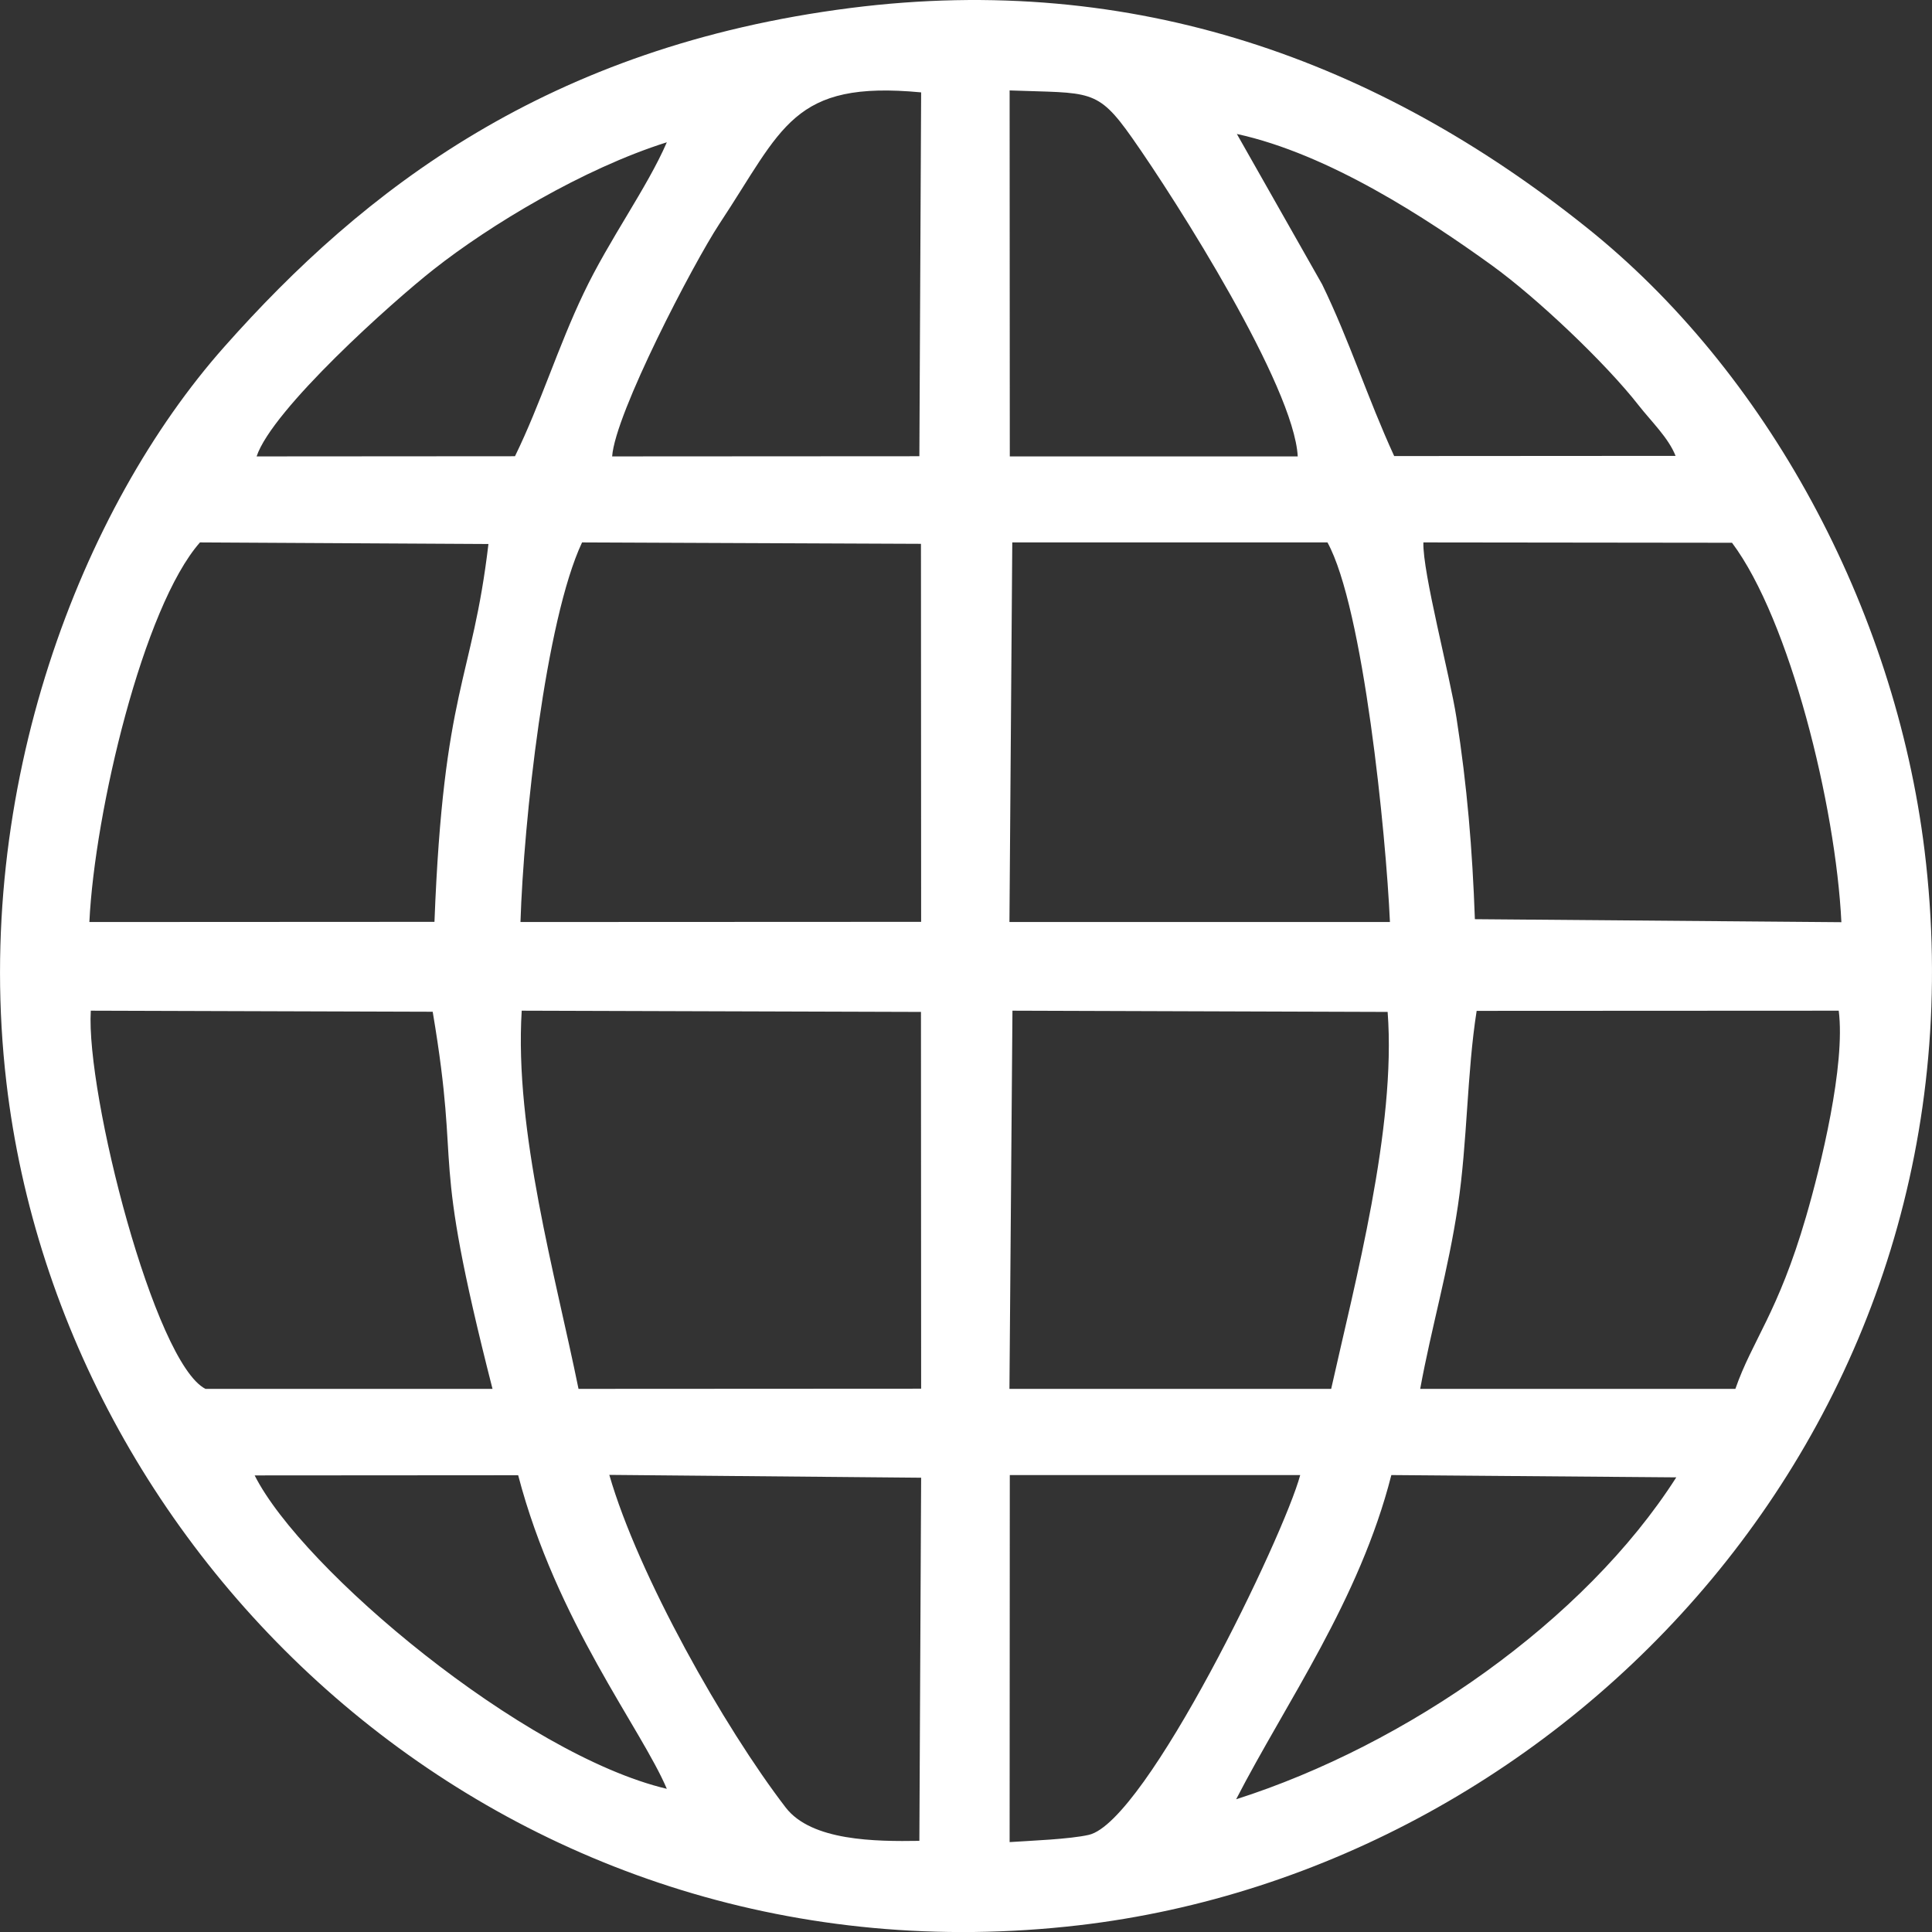
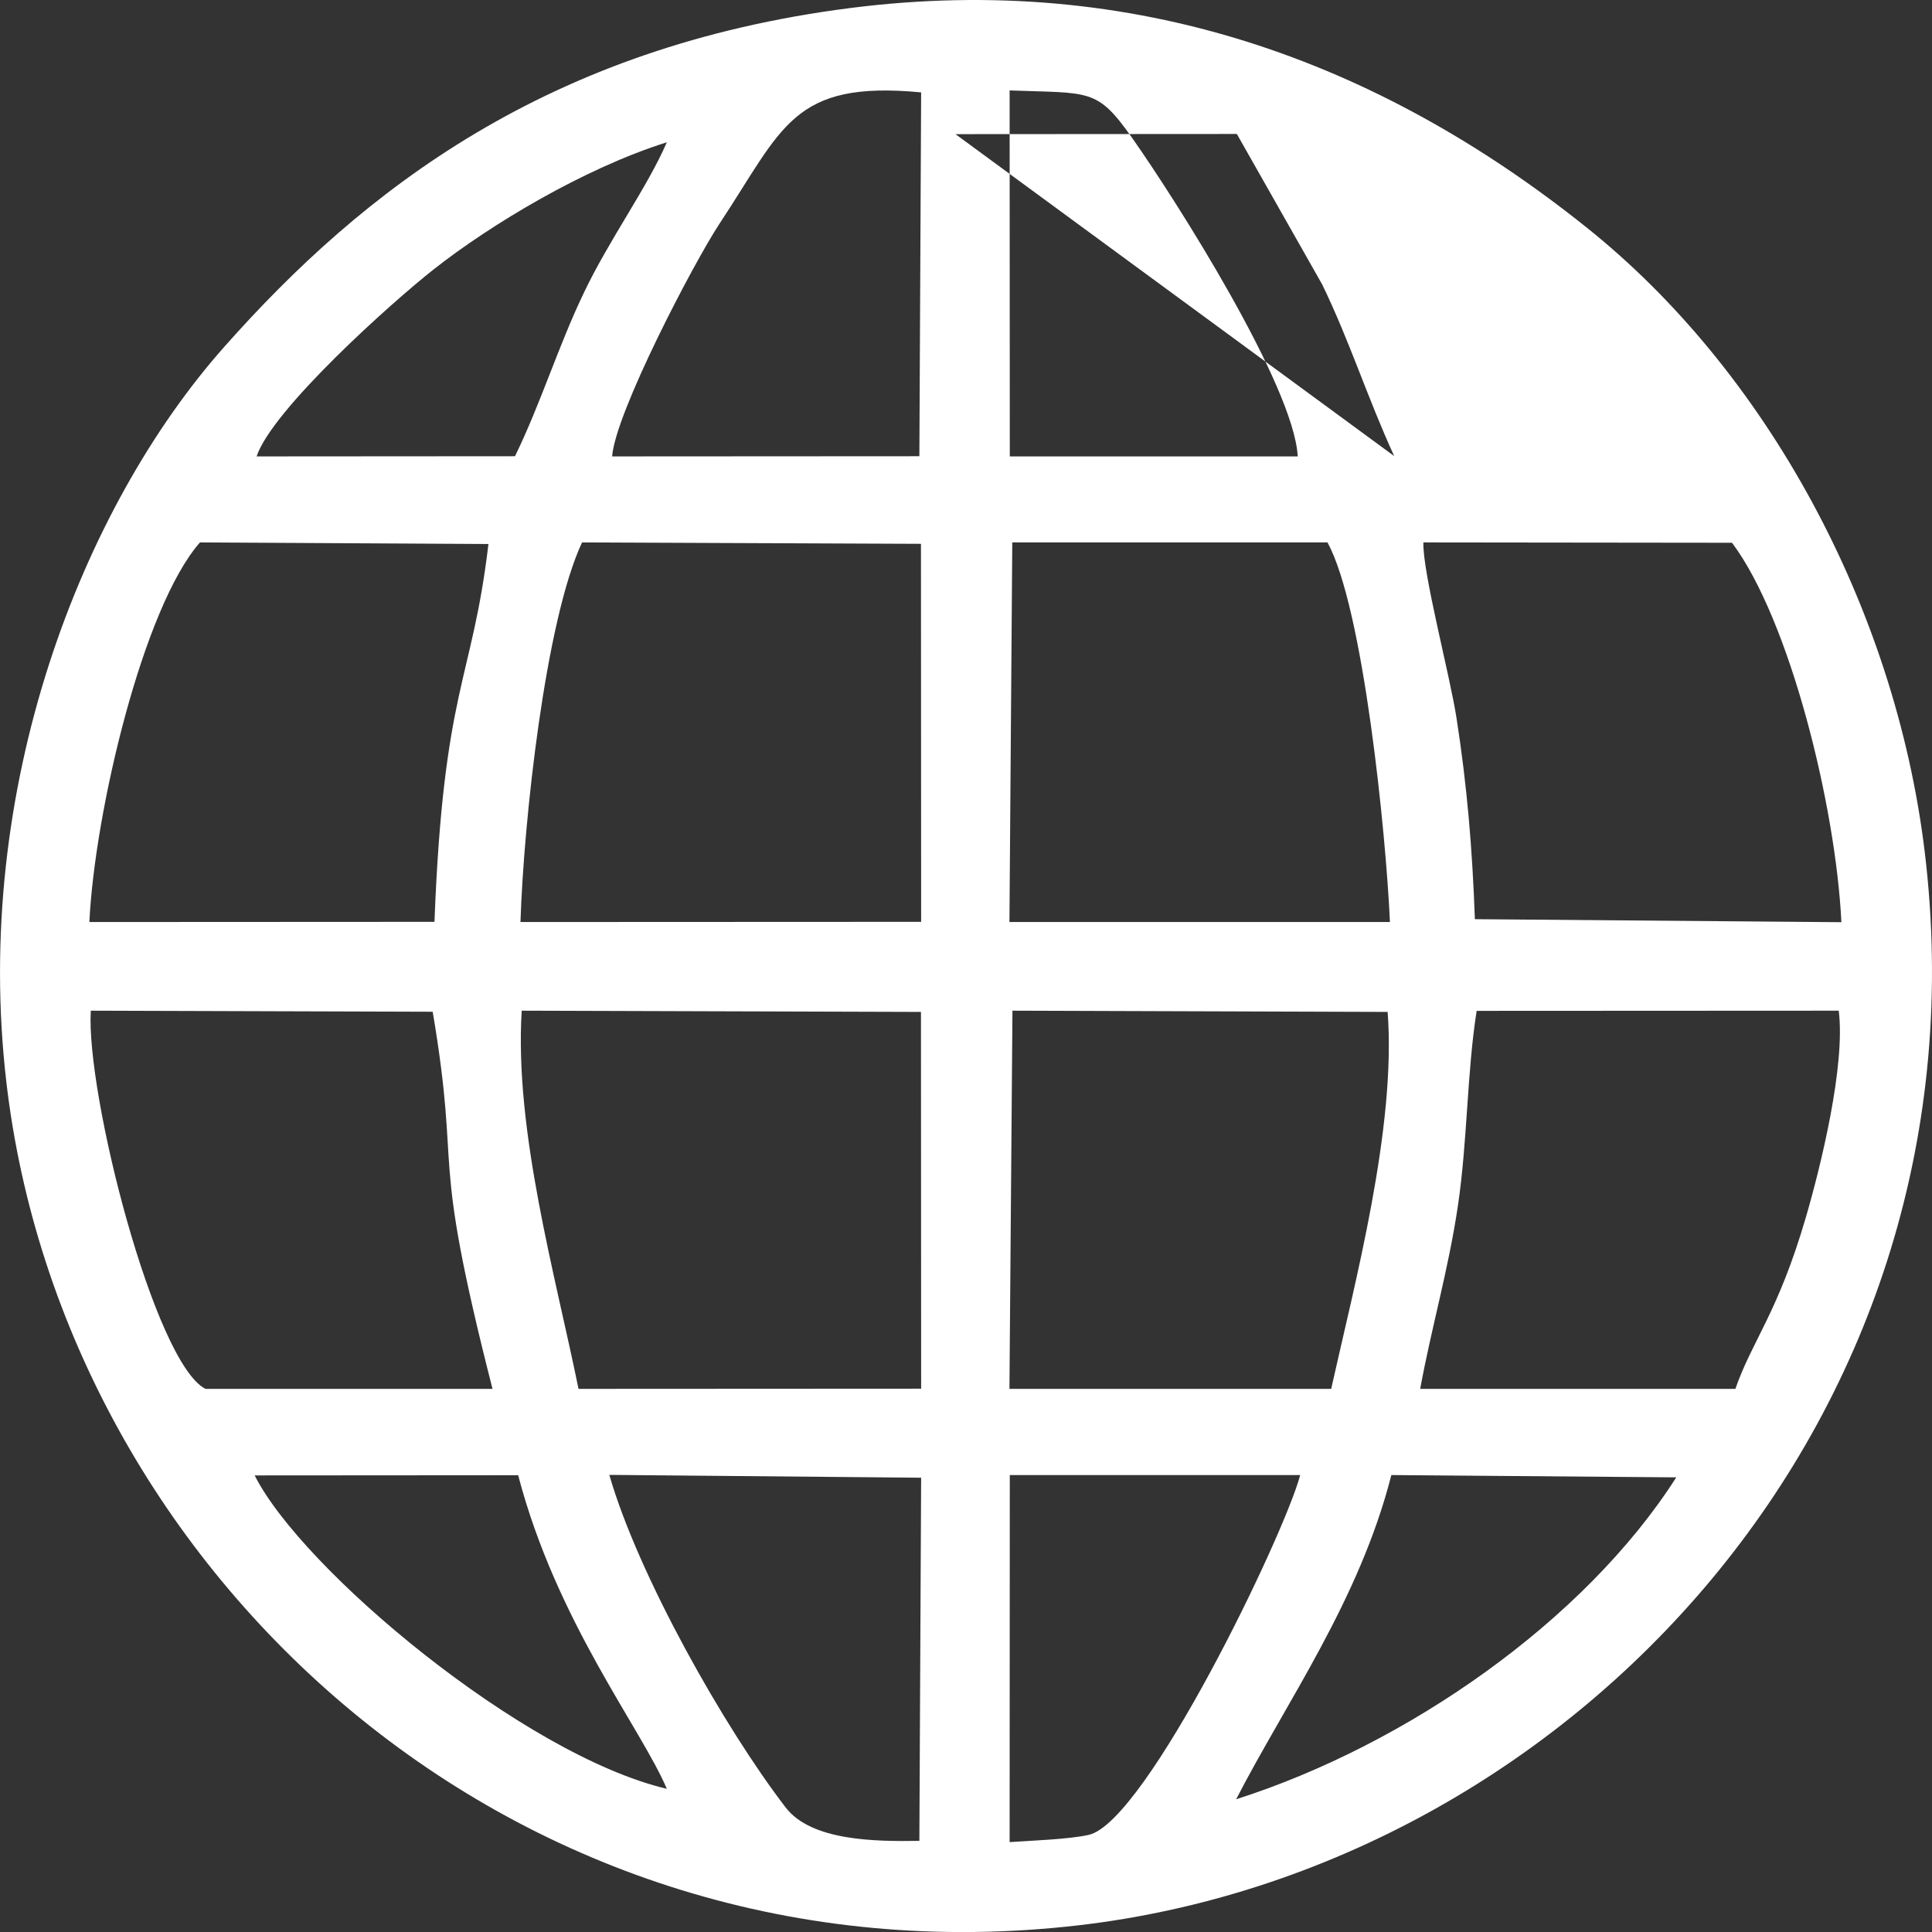
<svg xmlns="http://www.w3.org/2000/svg" xml:space="preserve" width="100%" height="100%" version="1.1" style="shape-rendering:geometricPrecision; text-rendering:geometricPrecision; image-rendering:optimizeQuality; fill-rule:evenodd; clip-rule:evenodd" viewBox="0 0 10917 10917">
  <rect x="0" y="0" width="10917" height="10917" fill="#333333" stroke="none" />
  <defs>
    <style type="text/css">
   
    .fil0 {fill:white}
   
  </style>
  </defs>
  <g id="Layer_x0020_1">
-     <path class="fil0" d="M5706 8335l1641 0c-92,344 -870,1957 -1194,2033 -110,25 -329,33 -448,41l1 -2074zm-501 15l-10 2052c-248,4 -609,1 -755,-188 -349,-454 -834,-1314 -997,-1880l1762 16zm1780 1817c283,-549 697,-1125 877,-1832l1610 13c-519,813 -1525,1512 -2487,1819zm-3217 -59c-812,-192 -2061,-1239 -2329,-1771l1489 -1c216,826 696,1432 840,1772zm4257 -2260c63,-345 159,-670 213,-1034 54,-362 51,-753 106,-1102l2046 -1c39,307 -101,877 -185,1165 -158,543 -304,698 -399,972l-1781 0zm-2304 -2137l2120 7c50,653 -187,1537 -319,2130l-48 0 -1770 0 17 -2137zm-2452 2137c-130,-640 -363,-1458 -321,-2137l2256 7 1 2129 -1936 1zm-824 -2131c164,971 -21,725 338,2131l-1622 0c-288,-147 -676,-1666 -648,-2137l1932 6zm3275 -2652l1781 0c203,369 331,1649 353,2145l-2150 0 16 -2145zm-2779 2145c18,-569 141,-1704 348,-2145l1915 8 1 2136 -2264 1zm6846 -2143c326,435 586,1485 618,2144l-2071 -17c-14,-394 -44,-754 -104,-1138 -37,-240 -192,-821 -187,-991l1744 2zm-9282 2143c30,-625 305,-1782 625,-2145l1630 9c-92,779 -254,809 -305,2135l-1950 1zm5200 -4699c455,17 493,-15 692,268 254,361 915,1404 936,1800l-1627 0 -1 -2068zm-2246 2068c17,-243 458,-1089 606,-1314 359,-542 411,-812 1140,-743l-10 2056 -1736 1zm-2009 0c88,-265 765,-872 1002,-1058 315,-248 843,-568 1316,-717 -111,257 -327,551 -471,855 -143,299 -242,622 -387,919l-1460 1zm6428 -2c-151,-329 -252,-651 -407,-970l-482 -850c519,113 1073,477 1439,741 258,186 646,555 831,792 72,92 169,184 209,286l-1590 1zm-3071 -2532c-1711,218 -2753,1027 -3539,1914 -807,909 -1426,2495 -1232,4156 323,2771 2877,5134 6060,4764 2774,-323 5170,-2869 4779,-6073 -169,-1376 -895,-2712 -1914,-3524 -1173,-937 -2549,-1441 -4154,-1237z" />
+     <path class="fil0" d="M5706 8335l1641 0c-92,344 -870,1957 -1194,2033 -110,25 -329,33 -448,41l1 -2074zm-501 15l-10 2052c-248,4 -609,1 -755,-188 -349,-454 -834,-1314 -997,-1880l1762 16zm1780 1817c283,-549 697,-1125 877,-1832l1610 13c-519,813 -1525,1512 -2487,1819zm-3217 -59c-812,-192 -2061,-1239 -2329,-1771l1489 -1c216,826 696,1432 840,1772zm4257 -2260c63,-345 159,-670 213,-1034 54,-362 51,-753 106,-1102l2046 -1c39,307 -101,877 -185,1165 -158,543 -304,698 -399,972l-1781 0zm-2304 -2137l2120 7c50,653 -187,1537 -319,2130l-48 0 -1770 0 17 -2137zm-2452 2137c-130,-640 -363,-1458 -321,-2137l2256 7 1 2129 -1936 1zm-824 -2131c164,971 -21,725 338,2131l-1622 0c-288,-147 -676,-1666 -648,-2137l1932 6zm3275 -2652l1781 0c203,369 331,1649 353,2145l-2150 0 16 -2145zm-2779 2145c18,-569 141,-1704 348,-2145l1915 8 1 2136 -2264 1zm6846 -2143c326,435 586,1485 618,2144l-2071 -17c-14,-394 -44,-754 -104,-1138 -37,-240 -192,-821 -187,-991l1744 2zm-9282 2143c30,-625 305,-1782 625,-2145l1630 9c-92,779 -254,809 -305,2135l-1950 1zm5200 -4699c455,17 493,-15 692,268 254,361 915,1404 936,1800l-1627 0 -1 -2068zm-2246 2068c17,-243 458,-1089 606,-1314 359,-542 411,-812 1140,-743l-10 2056 -1736 1zm-2009 0c88,-265 765,-872 1002,-1058 315,-248 843,-568 1316,-717 -111,257 -327,551 -471,855 -143,299 -242,622 -387,919l-1460 1zm6428 -2c-151,-329 -252,-651 -407,-970l-482 -850l-1590 1zm-3071 -2532c-1711,218 -2753,1027 -3539,1914 -807,909 -1426,2495 -1232,4156 323,2771 2877,5134 6060,4764 2774,-323 5170,-2869 4779,-6073 -169,-1376 -895,-2712 -1914,-3524 -1173,-937 -2549,-1441 -4154,-1237z" />
  </g>
</svg>